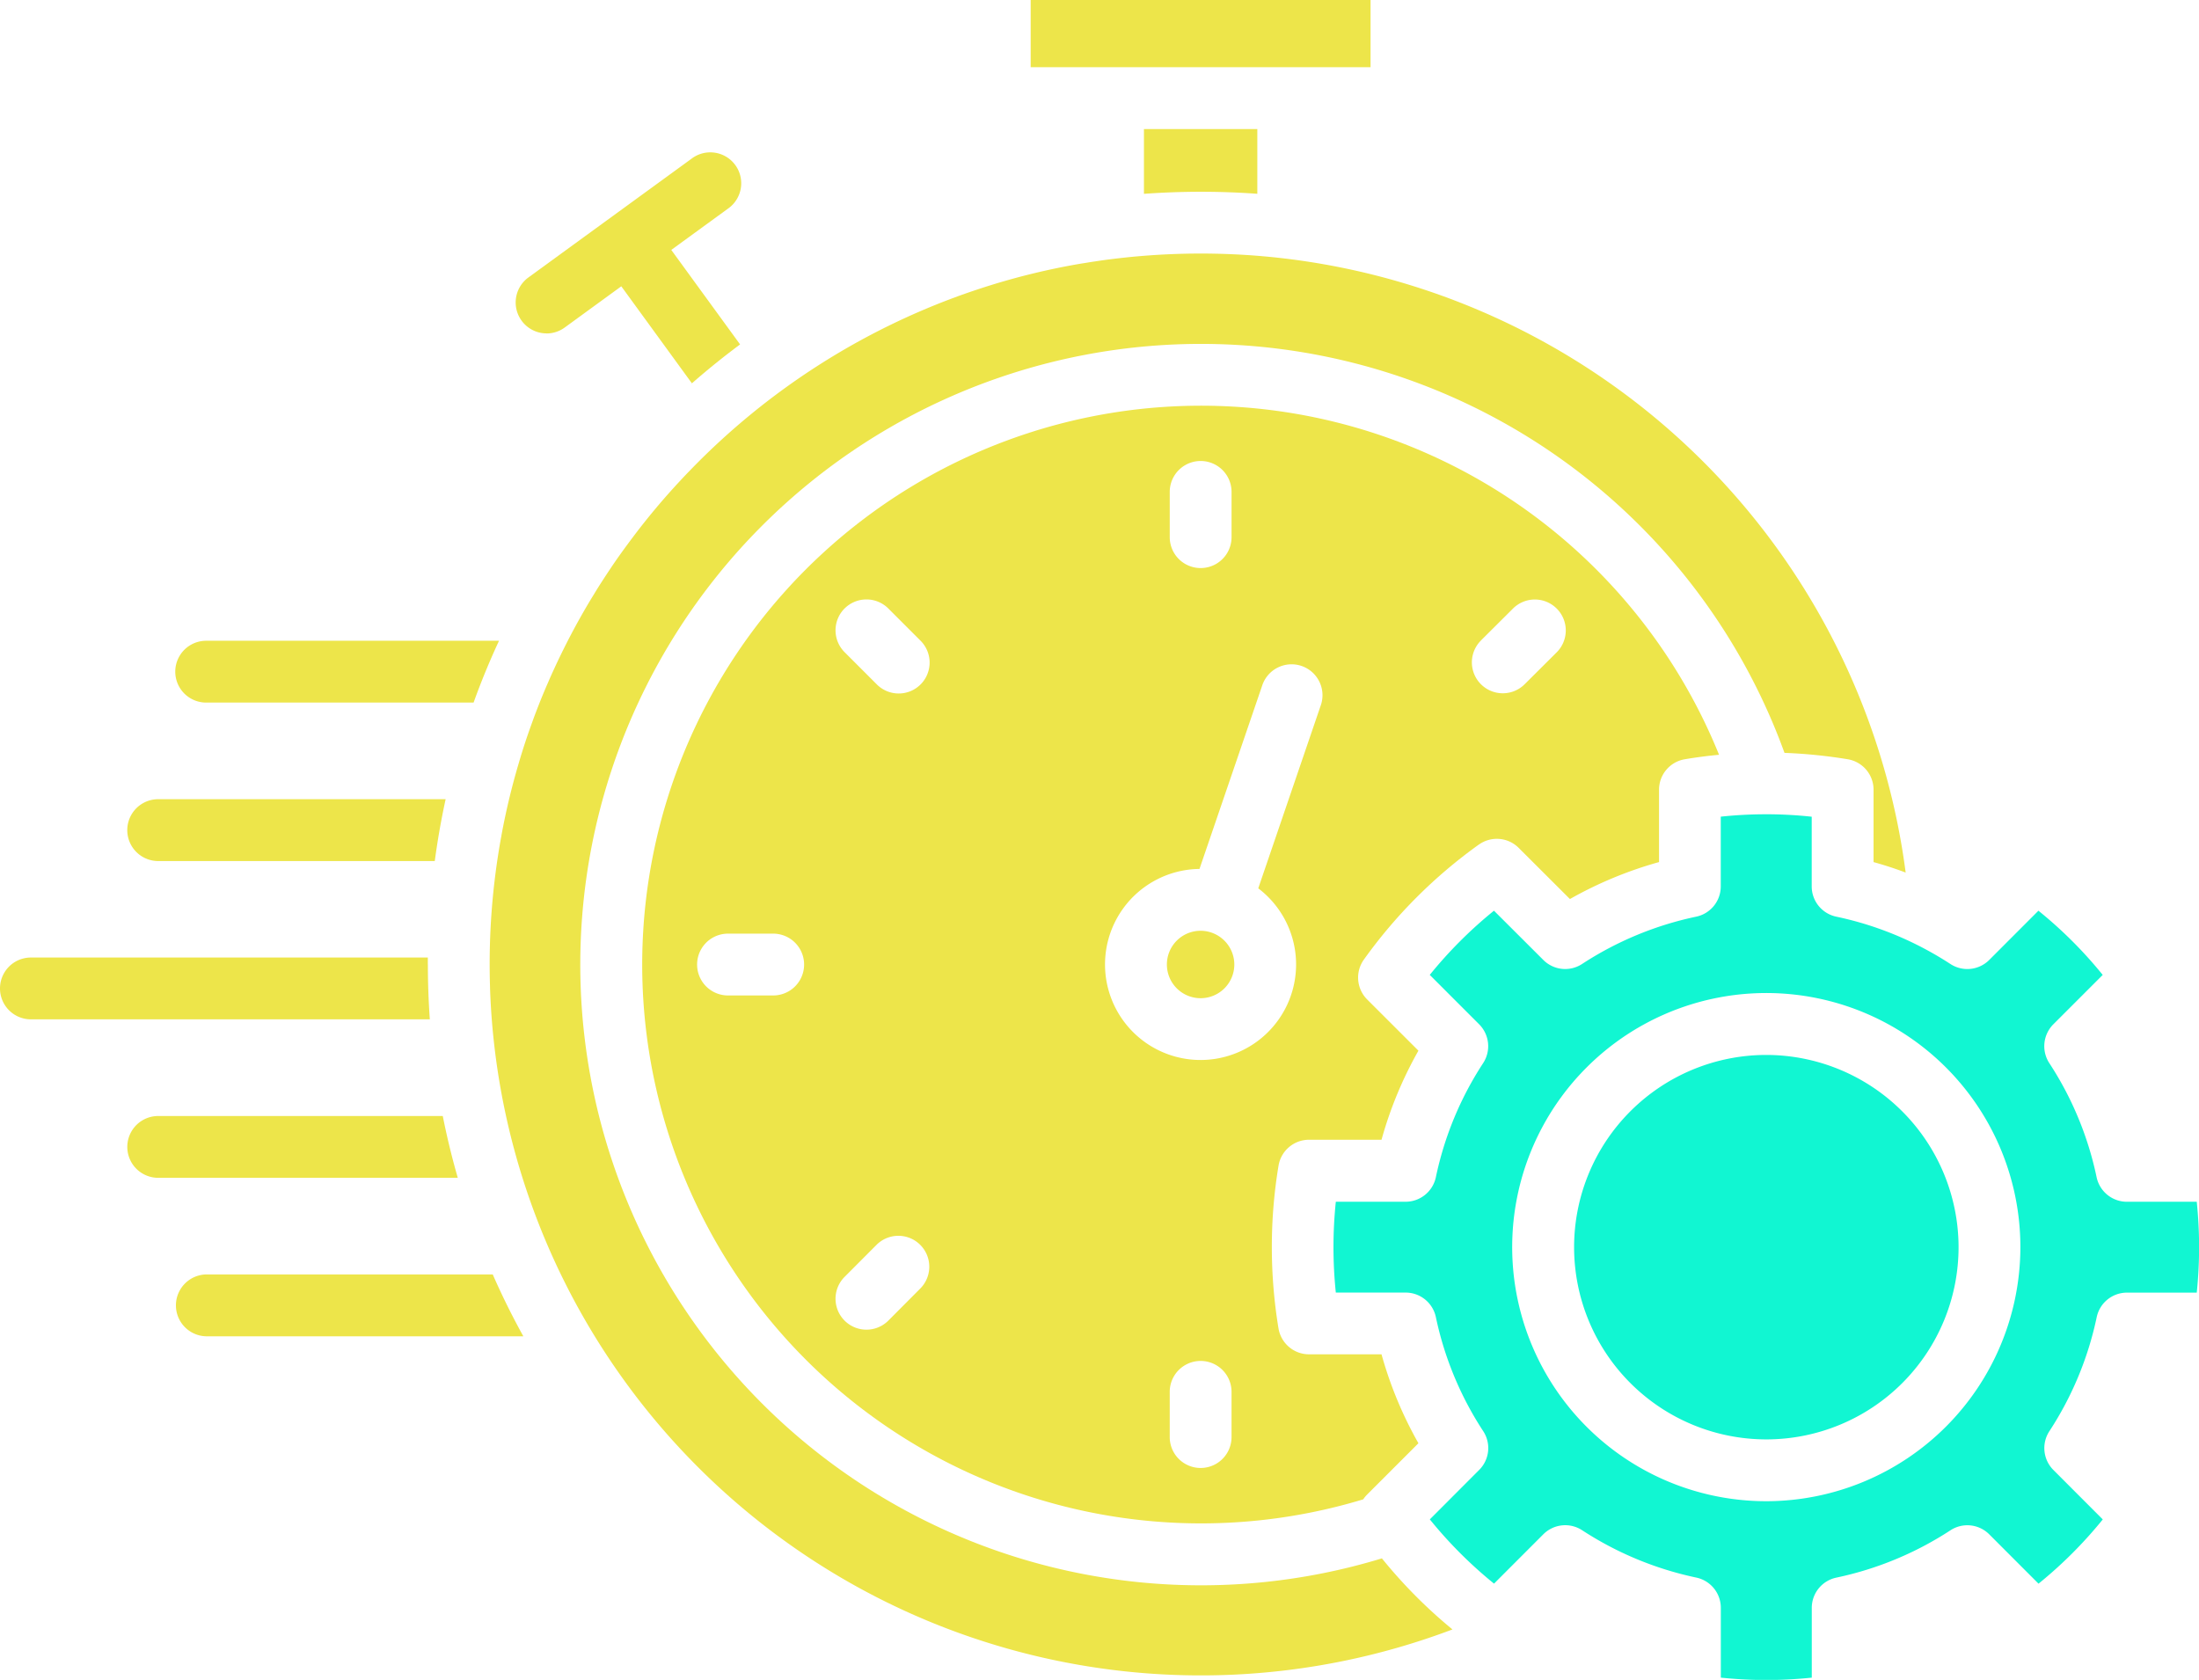
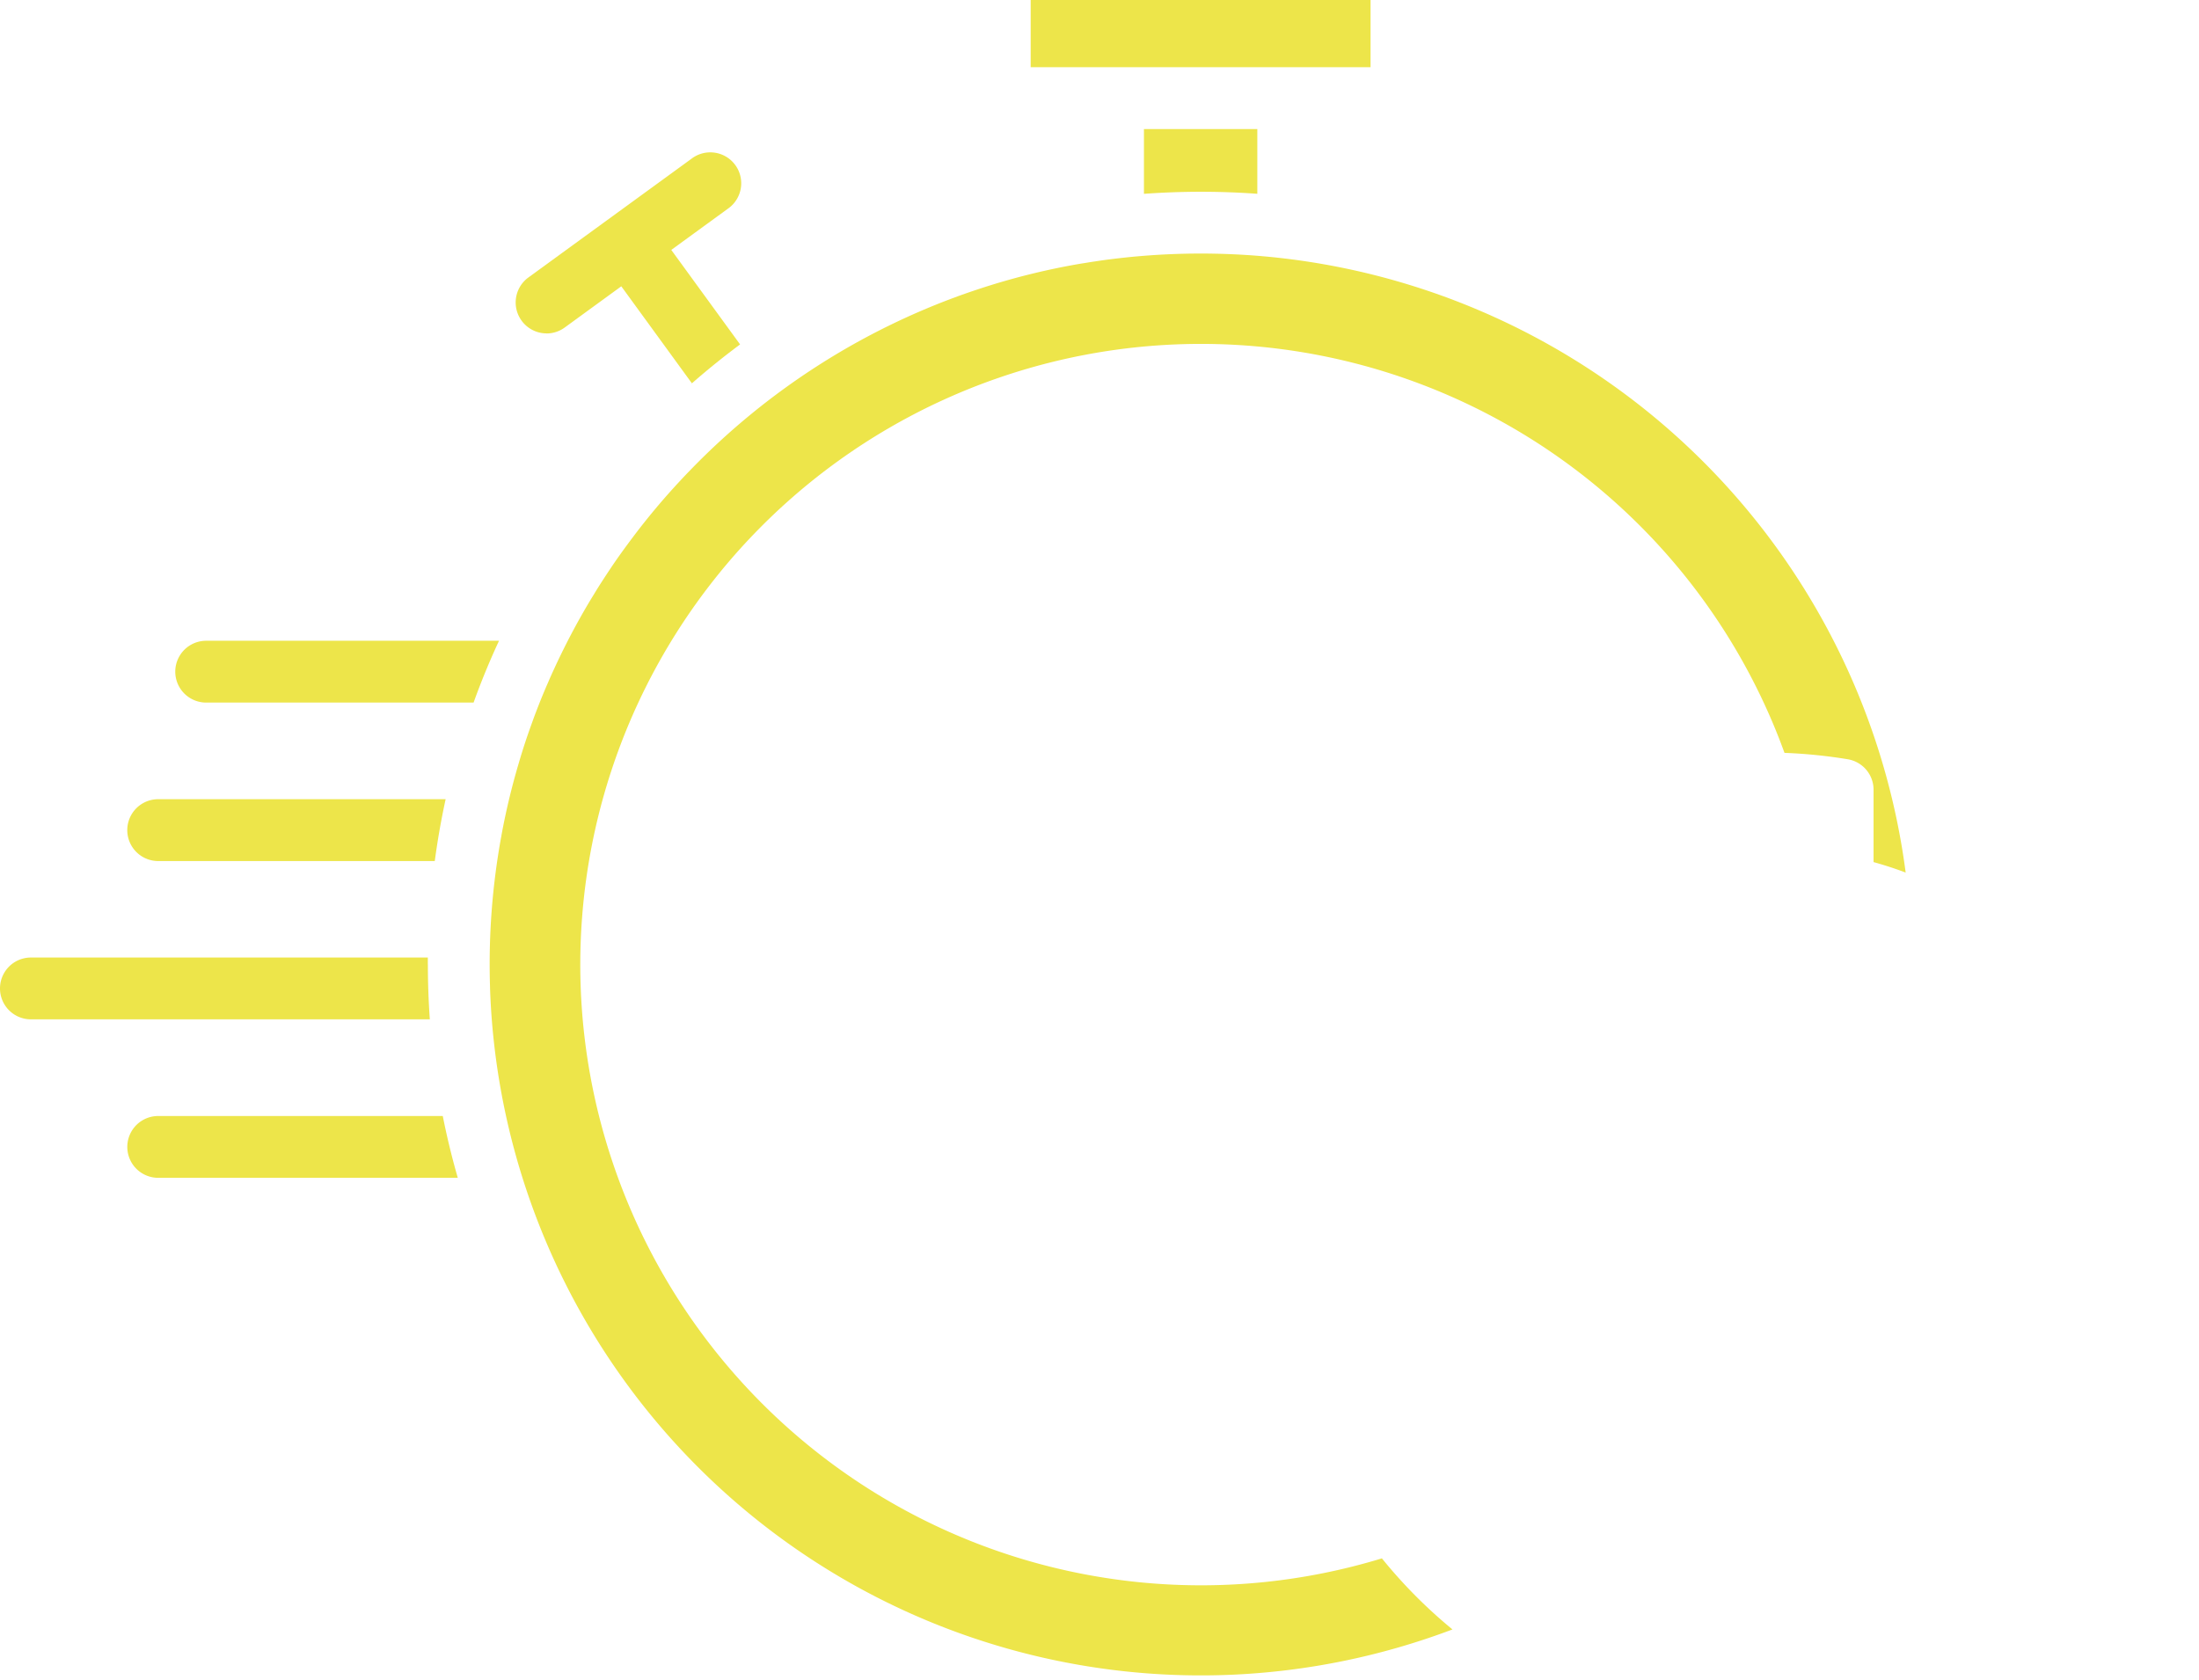
<svg xmlns="http://www.w3.org/2000/svg" id="Group_31" data-name="Group 31" width="137.81" height="105.279" viewBox="0 0 137.81 105.279">
  <g id="Group_30" data-name="Group 30" transform="translate(0 0)">
    <path id="Path_65" data-name="Path 65" d="M13.421,104.843H30.179q.71-1.972,1.594-3.874H13.421a1.937,1.937,0,0,0,0,3.874Zm14.827,25.91H10.415a1.937,1.937,0,1,0,0,3.874H29.189q-.552-1.916-.941-3.874Zm-.936-9.492c0-.147,0-.293,0-.44H2.437a1.937,1.937,0,0,0,0,3.874h25q-.122-1.714-.122-3.434Zm-16.9-6.486H27.747q.261-1.952.681-3.877H10.415a1.938,1.938,0,0,0,0,3.877ZM34.751,81.71a1.928,1.928,0,0,0,1.139-.372l3.546-2.583,4.425,6.08q1.46-1.279,3.019-2.438l-4.311-5.922h0l3.543-2.58a1.938,1.938,0,1,0-2.281-3.132L33.608,78.206a1.938,1.938,0,0,0,1.142,3.5Zm40.992-8.88q1.793,0,3.553.127V68.9H72.19v4.06q1.761-.128,3.553-.13ZM65.092,60.812h21.3v4.212h-21.3Z" transform="translate(-0.5 -60.812)" fill="#ede54a" />
  </g>
-   <path id="Path_66" data-name="Path 66" d="M378.322,305.963a12.047,12.047,0,1,0,12.049,12.049A12.062,12.062,0,0,0,378.322,305.963Z" transform="translate(-267.629 -239.849)" fill="#11f6d2" />
-   <path id="Path_67" data-name="Path 67" d="M43.164,209.506a1.939,1.939,0,0,0,0,3.877H63.042q-1.048-1.893-1.918-3.877Zm79.754-26.934a1.935,1.935,0,0,1,2.5.2l3.213,3.207a24.83,24.83,0,0,1,5.584-2.316v-4.533a1.935,1.935,0,0,1,1.619-1.912c.711-.119,1.428-.213,2.142-.279a35.023,35.023,0,1,0-22.3,46.662,2.055,2.055,0,0,1,.244-.3l3.216-3.216a24.692,24.692,0,0,1-2.313-5.573h-4.544a1.94,1.94,0,0,1-1.912-1.622,31.375,31.375,0,0,1-.418-5.1,30.964,30.964,0,0,1,.421-5.106,1.937,1.937,0,0,1,1.909-1.619h4.544a24.72,24.72,0,0,1,2.313-5.582l-3.216-3.213a1.941,1.941,0,0,1-.2-2.5,31.117,31.117,0,0,1,7.209-7.209Zm.138-12.8,2.009-2a1.938,1.938,0,1,1,2.734,2.748l-2.009,2a1.937,1.937,0,0,1-2.734-2.745ZM78.7,192.022H75.868a1.937,1.937,0,1,1,0-3.874H78.7a1.937,1.937,0,0,1,0,3.874Zm24.851-31.558a1.937,1.937,0,0,1,3.874,0V163.3a1.937,1.937,0,1,1-3.874,0ZM83.174,167.77a1.939,1.939,0,0,1,2.74,0l2,2a1.937,1.937,0,1,1-2.739,2.739l-2-2a1.937,1.937,0,0,1,0-2.742Zm4.743,42.619-2,2.009a1.938,1.938,0,0,1-2.745-2.737l2-2.006a1.937,1.937,0,0,1,2.745,2.734Zm19.507,9.309a1.937,1.937,0,1,1-3.874,0v-2.834a1.937,1.937,0,0,1,3.874,0Zm5.584-45.835-3.91,11.445a5.987,5.987,0,1,1-3.683-1.215l3.927-11.484a1.938,1.938,0,1,1,3.667,1.254Z" transform="translate(-30.244 -129.636)" fill="#ede54a" />
-   <path id="Path_68" data-name="Path 68" d="M364.488,274.333h-4.37a1.94,1.94,0,0,1-1.9-1.539,20.879,20.879,0,0,0-2.966-7.153,1.942,1.942,0,0,1,.255-2.43l3.094-3.094a27.018,27.018,0,0,0-4.029-4.024l-3.085,3.088a1.94,1.94,0,0,1-2.43.252q-.716-.467-1.47-.875a20.888,20.888,0,0,0-5.684-2.092,1.937,1.937,0,0,1-1.539-1.9v-4.364a26.394,26.394,0,0,0-3.1-.152q-1.3.011-2.6.149v4.367a1.937,1.937,0,0,1-1.539,1.9,20.954,20.954,0,0,0-7.153,2.966,1.935,1.935,0,0,1-2.427-.252l-3.094-3.088a27.235,27.235,0,0,0-4.024,4.024l3.094,3.094a1.943,1.943,0,0,1,.255,2.43,20.877,20.877,0,0,0-2.966,7.153,1.94,1.94,0,0,1-1.9,1.539h-4.37a27.691,27.691,0,0,0,0,5.693h4.37a1.937,1.937,0,0,1,1.9,1.538,20.89,20.89,0,0,0,2.967,7.146,1.935,1.935,0,0,1-.252,2.43l-3.094,3.1a27.271,27.271,0,0,0,4.024,4.026l3.091-3.094a1.94,1.94,0,0,1,2.43-.252,21.046,21.046,0,0,0,7.153,2.967,1.937,1.937,0,0,1,1.539,1.9v4.372a27.589,27.589,0,0,0,5.7,0v-4.369a1.937,1.937,0,0,1,1.539-1.9,20.953,20.953,0,0,0,7.153-2.967,1.936,1.936,0,0,1,2.43.255l3.088,3.091a27.142,27.142,0,0,0,4.026-4.026l-3.094-3.1a1.936,1.936,0,0,1-.252-2.43,20.893,20.893,0,0,0,2.966-7.145,1.937,1.937,0,0,1,1.9-1.539h4.37a27.657,27.657,0,0,0,0-5.693ZM337.518,293.1a15.924,15.924,0,1,1,15.923-15.923A15.94,15.94,0,0,1,337.518,293.1Z" transform="translate(-226.825 -199.018)" fill="#11f6d2" />
  <path id="Path_69" data-name="Path 69" d="M170.205,201.515a38.9,38.9,0,1,1,25.23-50.481,31.784,31.784,0,0,1,3.963.4,1.936,1.936,0,0,1,1.619,1.912v4.533q1.02.282,2.012.656a44.567,44.567,0,0,0-40.259-38.623.434.434,0,0,1-.086-.008,45.121,45.121,0,0,0-7.726.006l-.1.008c-.592.053-1.182.119-1.768.194q-.41.052-.819.116c-.18.025-.36.053-.537.083s-.376.058-.564.091a43.683,43.683,0,0,0-6.3,1.586q-.4.132-.805.274A44.644,44.644,0,0,0,126.875,133.3c-.208.213-.412.426-.614.645a43.5,43.5,0,0,0-3,3.575q-.371.493-.731.993t-.7,1.013q-.249.37-.49.747-.267.409-.518.827-.443.717-.855,1.453-.446.793-.858,1.605t-.783,1.619q-.19.41-.368.825-.361.822-.684,1.66-.167.428-.321.861-.457,1.245-.83,2.518a43.687,43.687,0,0,0-1.093,4.547,1,1,0,0,1-.022.125,44.467,44.467,0,0,0-.7,9.262l.008.307a44.575,44.575,0,0,0,60.311,40.087A31,31,0,0,1,170.205,201.515Z" transform="translate(-83.602 -103.851)" fill="#ede54a" />
-   <path id="Path_70" data-name="Path 70" d="M273.77,277.109a2.113,2.113,0,1,0,2.111,2.117A2.119,2.119,0,0,0,273.77,277.109Z" transform="translate(-198.527 -218.777)" fill="#ede54a" />
</svg>